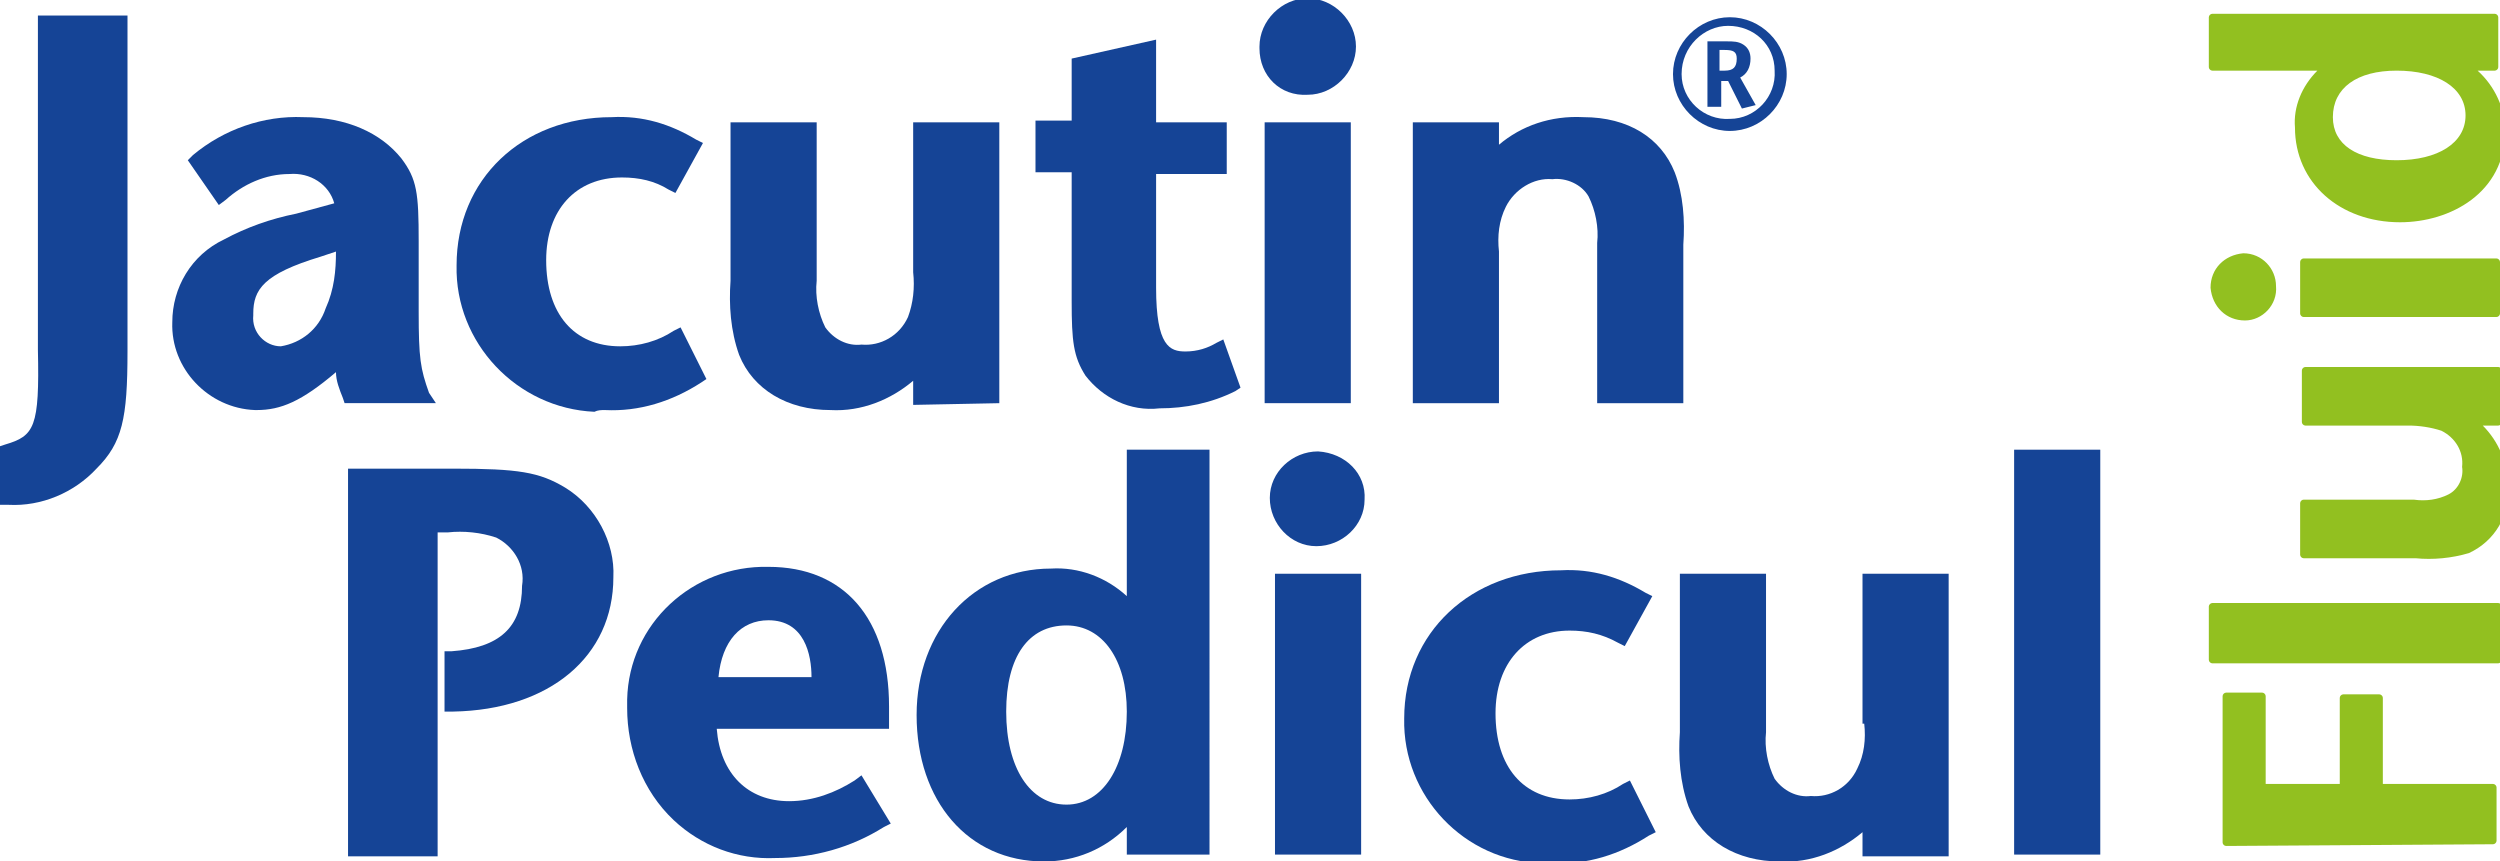
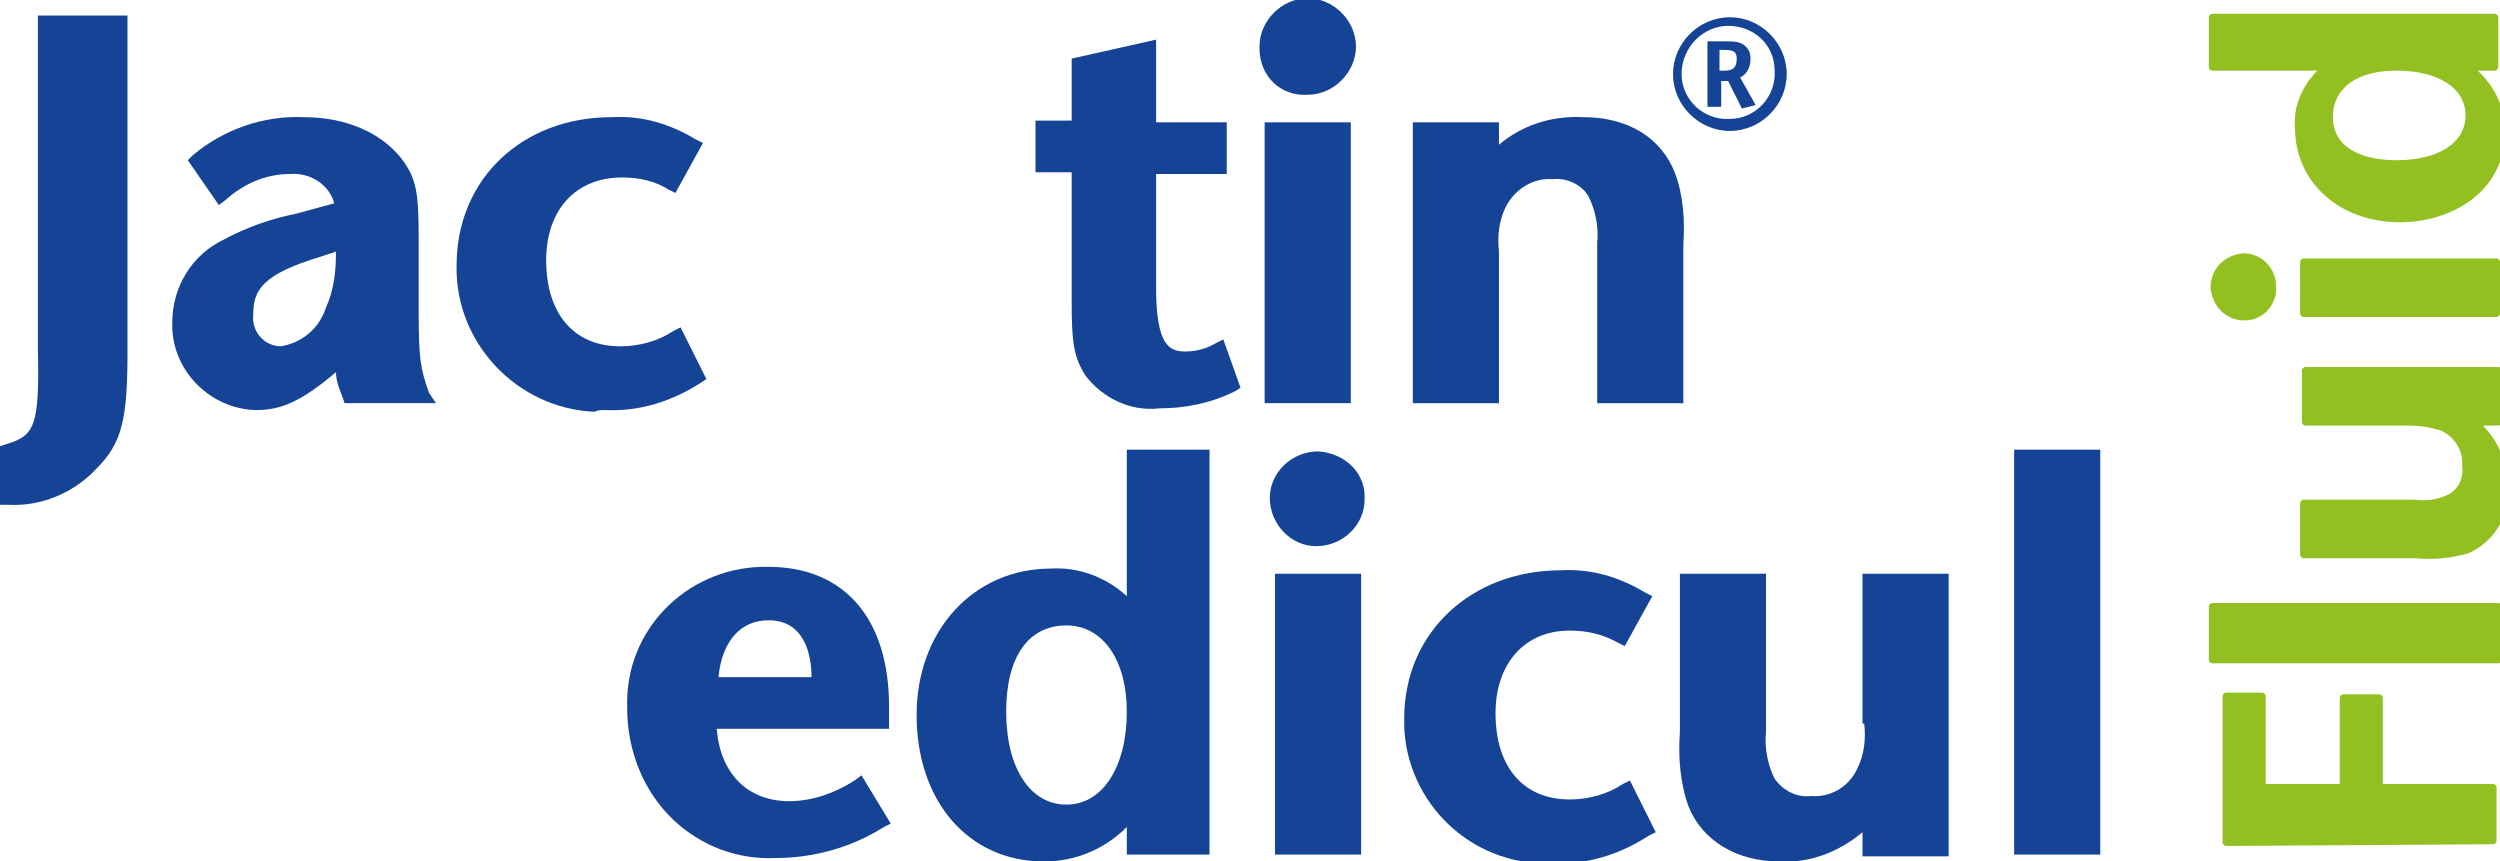
<svg xmlns="http://www.w3.org/2000/svg" version="1.1" id="Ebene_1" x="0px" y="0px" viewBox="0 0 145.1 50" style="enable-background:new 0 0 145.1 50;" xml:space="preserve">
  <style type="text/css">
	.st0{fill:#154496;}
	.st1{fill:#92C020;}
</style>
  <g id="Logo" transform="translate(0 0)">
    <path id="Pfad_42" class="st0" d="M75.9,5.5c1.5,0,2.8-1.3,2.8-2.8c0-1.5-1.3-2.8-2.8-2.8s-2.8,1.3-2.8,2.8c0,0,0,0,0,0.1   C73.1,4.4,74.3,5.6,75.9,5.5C75.8,5.6,75.8,5.6,75.9,5.5" />
    <path id="Pfad_43" class="st0" d="M2.2,20.3c0.1,4.5-0.2,5-1.9,5.5L0,25.9v3.4l0.5,0c1.9,0.1,3.8-0.7,5.1-2.1   c1.5-1.5,1.8-2.9,1.8-6.8V0.9H2.2L2.2,20.3z" />
    <path id="Pfad_44" class="st0" d="M24.9,22.8c-0.5-1.4-0.6-2-0.6-4.7v-4.1c0-2.8-0.1-3.6-1-4.8c-1.2-1.5-3.2-2.4-5.7-2.4   c-2.3-0.1-4.6,0.7-6.4,2.2l-0.3,0.3l1.8,2.6l0.4-0.3c1-0.9,2.3-1.5,3.7-1.5c1.2-0.1,2.3,0.6,2.6,1.7l-2.2,0.6   c-1.5,0.3-2.9,0.8-4.2,1.5c-1.9,0.9-3,2.8-3,4.8c-0.1,2.7,2.1,5,4.8,5.1c0,0,0.1,0,0.1,0c1.4,0,2.6-0.5,4.6-2.2   c0,0.5,0.2,1,0.4,1.5l0.1,0.3h5.3L24.9,22.8z M16.3,20.1c-0.9,0-1.7-0.8-1.6-1.8c0,0,0-0.1,0-0.1c0-1.4,0.6-2.3,3.9-3.3l0.9-0.3   c0,1.1-0.1,2.2-0.6,3.3C18.5,19.1,17.5,19.9,16.3,20.1" />
    <path id="Pfad_45" class="st0" d="M35.1,23.8c2,0.1,3.9-0.5,5.6-1.6L41,22l-1.5-3l-0.4,0.2c-0.9,0.6-2,0.9-3.1,0.9   c-2.7,0-4.3-1.9-4.3-5c0-2.9,1.7-4.8,4.4-4.8c1,0,1.9,0.2,2.7,0.7l0.4,0.2l1.6-2.9l-0.4-0.2c-1.5-0.9-3.1-1.4-4.9-1.3   c-5.2,0-9,3.6-9,8.6c-0.1,4.5,3.5,8.3,8,8.5C34.7,23.8,34.9,23.8,35.1,23.8" />
-     <path id="Pfad_46" class="st0" d="M58,23.4V7.1h-5v8.7c0.1,0.9,0,1.8-0.3,2.6c-0.5,1.1-1.6,1.7-2.7,1.6c-0.8,0.1-1.6-0.3-2.1-1   c-0.4-0.8-0.6-1.8-0.5-2.7V7.1h-5v9.2c-0.1,1.4,0,2.9,0.5,4.3c0.8,2,2.8,3.2,5.3,3.2c1.8,0.1,3.5-0.6,4.8-1.7v1.4L58,23.4z" />
    <path id="Pfad_47" class="st0" d="M70.6,19.9c-0.5,0.3-1.1,0.5-1.8,0.5c-0.9,0-1.7-0.3-1.7-3.7v-6.6h4.1v-3h-4.1V2.3l-4.9,1.1v3.6   h-2.1v3h2.1v7.5c0,2.3,0.1,3.2,0.8,4.3c1,1.3,2.6,2.1,4.3,1.9c1.5,0,3-0.3,4.4-1l0.3-0.2l-1-2.8L70.6,19.9z" />
    <rect id="Rechteck_82" x="73.4" y="7.1" class="st0" width="5" height="16.3" />
    <path id="Pfad_48" class="st0" d="M87,14.6c-0.1-0.9,0-1.8,0.4-2.6c0.5-1,1.6-1.7,2.7-1.6c0.8-0.1,1.7,0.3,2.1,1   c0.4,0.8,0.6,1.8,0.5,2.7v9.3h5v-9.2c0.1-1.4,0-2.9-0.5-4.2c-0.8-2-2.7-3.2-5.3-3.2C90,6.7,88.3,7.3,87,8.4V7.1h-5v16.3h5V14.6z" />
-     <path id="Pfad_49" class="st0" d="M32.8,28.3c-1.5-0.9-2.7-1.1-6.5-1.1h-6.1v22.5h5.2V30.9H26c0.9-0.1,1.9,0,2.8,0.3   c1,0.5,1.7,1.6,1.5,2.8c0,2.4-1.3,3.6-4.1,3.8l-0.4,0v3.5h0.5c5.6-0.1,9.3-3.2,9.3-7.8C35.7,31.5,34.6,29.4,32.8,28.3" />
    <path id="Pfad_50" class="st0" d="M49.6,45.3c-1.1,0.7-2.4,1.2-3.8,1.2c-2.4,0-4-1.6-4.2-4.2h10V41c0-5.1-2.6-8.1-7-8.1   c-4.4-0.1-8.1,3.3-8.2,7.7c0,0.2,0,0.4,0,0.5c0,2.4,0.9,4.8,2.7,6.5c1.6,1.5,3.7,2.3,5.9,2.2c2.2,0,4.4-0.6,6.3-1.8l0.4-0.2L50,45   L49.6,45.3z M41.7,39.3c0.2-2.1,1.3-3.3,2.9-3.3c2.1,0,2.5,2,2.5,3.3H41.7z" />
    <path id="Pfad_51" class="st0" d="M65.4,34.6c-1.2-1.1-2.8-1.7-4.4-1.6c-4.5,0-7.8,3.6-7.8,8.5c0,5,3,8.5,7.4,8.5   c1.8,0,3.5-0.7,4.8-2v1.6h4.8V26.1h-4.8L65.4,34.6z M61.9,46.7c-2.1,0-3.5-2.1-3.5-5.4c0-3.2,1.3-5,3.5-5c2.1,0,3.5,2,3.5,5   C65.4,44.5,64,46.7,61.9,46.7" />
    <rect id="Rechteck_83" x="74" y="33.3" class="st0" width="5" height="16.3" />
    <path id="Pfad_52" class="st0" d="M76.5,26.2c-1.5,0-2.8,1.2-2.8,2.7c0,1.5,1.2,2.8,2.7,2.8c1.5,0,2.8-1.2,2.8-2.7c0,0,0,0,0,0   C79.3,27.5,78.1,26.3,76.5,26.2C76.6,26.2,76.6,26.2,76.5,26.2" />
    <path id="Pfad_53" class="st0" d="M94.2,45.5c-0.9,0.6-2,0.9-3.1,0.9c-2.7,0-4.3-1.9-4.3-5c0-2.9,1.7-4.8,4.3-4.8   c1,0,1.9,0.2,2.8,0.7l0.4,0.2l1.6-2.9l-0.4-0.2c-1.5-0.9-3.1-1.4-4.9-1.3c-5.2,0-9.1,3.6-9.1,8.6c-0.1,4.5,3.5,8.3,8,8.4   c0.2,0,0.4,0,0.6,0c2,0.1,3.9-0.5,5.6-1.6l0.4-0.2l-1.5-3L94.2,45.5z" />
    <path id="Pfad_54" class="st0" d="M108.2,42c0.1,0.9,0,1.8-0.4,2.6c-0.5,1.1-1.6,1.7-2.7,1.6c-0.8,0.1-1.6-0.3-2.1-1   c-0.4-0.8-0.6-1.8-0.5-2.7v-9.2h-5v9.2c-0.1,1.4,0,2.9,0.5,4.3c0.8,2,2.8,3.2,5.3,3.2c1.8,0.1,3.5-0.6,4.8-1.7v1.4h5V33.3h-5V42z" />
    <rect id="Rechteck_84" x="116.9" y="26.1" class="st0" width="5" height="23.5" />
    <path id="Pfad_55" class="st0" d="M103.7,4.3c0,1.8-1.5,3.3-3.3,3.3s-3.3-1.5-3.3-3.3c0-1.8,1.5-3.3,3.3-3.3c0,0,0,0,0,0   C102.2,1,103.7,2.5,103.7,4.3 M97.6,4.3c0,1.5,1.3,2.7,2.8,2.6c1.5,0,2.7-1.3,2.6-2.8c0-1.5-1.2-2.6-2.7-2.6   C98.9,1.5,97.6,2.7,97.6,4.3C97.6,4.3,97.6,4.3,97.6,4.3 M99.1,2.4h1.1c0.4,0,0.7,0,1,0.2c0.3,0.2,0.4,0.5,0.4,0.8   c0,0.5-0.2,0.9-0.6,1.1l0.9,1.6l-0.8,0.2l-0.8-1.6h-0.4v1.5h-0.8L99.1,2.4z M100.1,4.1c0.5,0,0.7-0.2,0.7-0.7   c0-0.4-0.2-0.5-0.7-0.5h-0.3v1.2H100.1z" />
    <path id="Pfad_56" class="st1" d="M129.2,49.1c-0.1,0-0.2-0.1-0.2-0.2c0,0,0,0,0,0v-8.5c0-0.1,0.1-0.2,0.2-0.2l0,0h2.1   c0.1,0,0.2,0.1,0.2,0.2c0,0,0,0,0,0v5.1h4.3v-5c0-0.1,0.1-0.2,0.2-0.2l0,0h2.1c0.1,0,0.2,0.1,0.2,0.2c0,0,0,0,0,0v5h6.4   c0.1,0,0.2,0.1,0.2,0.2c0,0,0,0,0,0v3.1c0,0.1-0.1,0.2-0.2,0.2l0,0L129.2,49.1z" />
    <path id="Rechteck_85" class="st1" d="M128.4,35h16.6c0.1,0,0.2,0.1,0.2,0.2c0,0,0,0,0,0v3.1c0,0.1-0.1,0.2-0.2,0.2h-16.6   c-0.1,0-0.2-0.1-0.2-0.2v-3.1C128.2,35.1,128.3,35,128.4,35z" />
    <path id="Pfad_59" class="st1" d="M133.7,32.4c-0.1,0-0.2-0.1-0.2-0.2c0,0,0,0,0,0v-3c0-0.1,0.1-0.2,0.2-0.2c0,0,0,0,0,0h6.4   c0.7,0.1,1.4,0,2-0.3c0.6-0.3,0.9-1,0.8-1.6c0.1-0.9-0.4-1.7-1.2-2.1c-0.6-0.2-1.3-0.3-1.9-0.3h-6c-0.1,0-0.2-0.1-0.2-0.2   c0,0,0,0,0,0v-3c0-0.1,0.1-0.2,0.2-0.2c0,0,0,0,0,0h11.2c0.1,0,0.2,0.1,0.2,0.2c0,0,0,0,0,0v3c0,0.1-0.1,0.2-0.2,0.2l0,0h-0.9   c0.9,0.9,1.5,2.2,1.4,3.6c0.2,1.6-0.7,3.1-2.2,3.8c-1,0.3-2.1,0.4-3.1,0.3L133.7,32.4z" />
    <path id="Pfad_61" class="st1" d="M133.7,18.4c-0.1,0-0.2-0.1-0.2-0.2c0,0,0,0,0,0v-3c0-0.1,0.1-0.2,0.2-0.2l0,0h11.2   c0.1,0,0.2,0.1,0.2,0.2c0,0,0,0,0,0v3c0,0.1-0.1,0.2-0.2,0.2c0,0,0,0,0,0L133.7,18.4z M130.3,18.6c-1.1,0-1.9-0.8-2-1.9   c0-1.1,0.8-1.9,1.9-2c1.1,0,1.9,0.9,1.9,1.9C132.2,17.7,131.3,18.6,130.3,18.6" />
    <path id="Pfad_63" class="st1" d="M139.1,4.1c-2.3,0-3.7,1-3.7,2.7c0,1.6,1.4,2.5,3.7,2.5c2.4,0,4-1,4-2.6   C143.1,5.1,141.5,4.1,139.1,4.1 M139.3,12.9c-3.5,0-6.1-2.3-6.1-5.5c-0.1-1.2,0.4-2.4,1.3-3.3h-6.1c-0.1,0-0.2-0.1-0.2-0.2   c0,0,0,0,0,0V1c0-0.1,0.1-0.2,0.2-0.2c0,0,0,0,0,0h16.4c0.1,0,0.2,0.1,0.2,0.2v2.9c0,0.1-0.1,0.2-0.2,0.2h-1c1,0.9,1.6,2.2,1.6,3.5   C145.4,11.2,142.2,12.9,139.3,12.9" />
  </g>
  <script />
</svg>